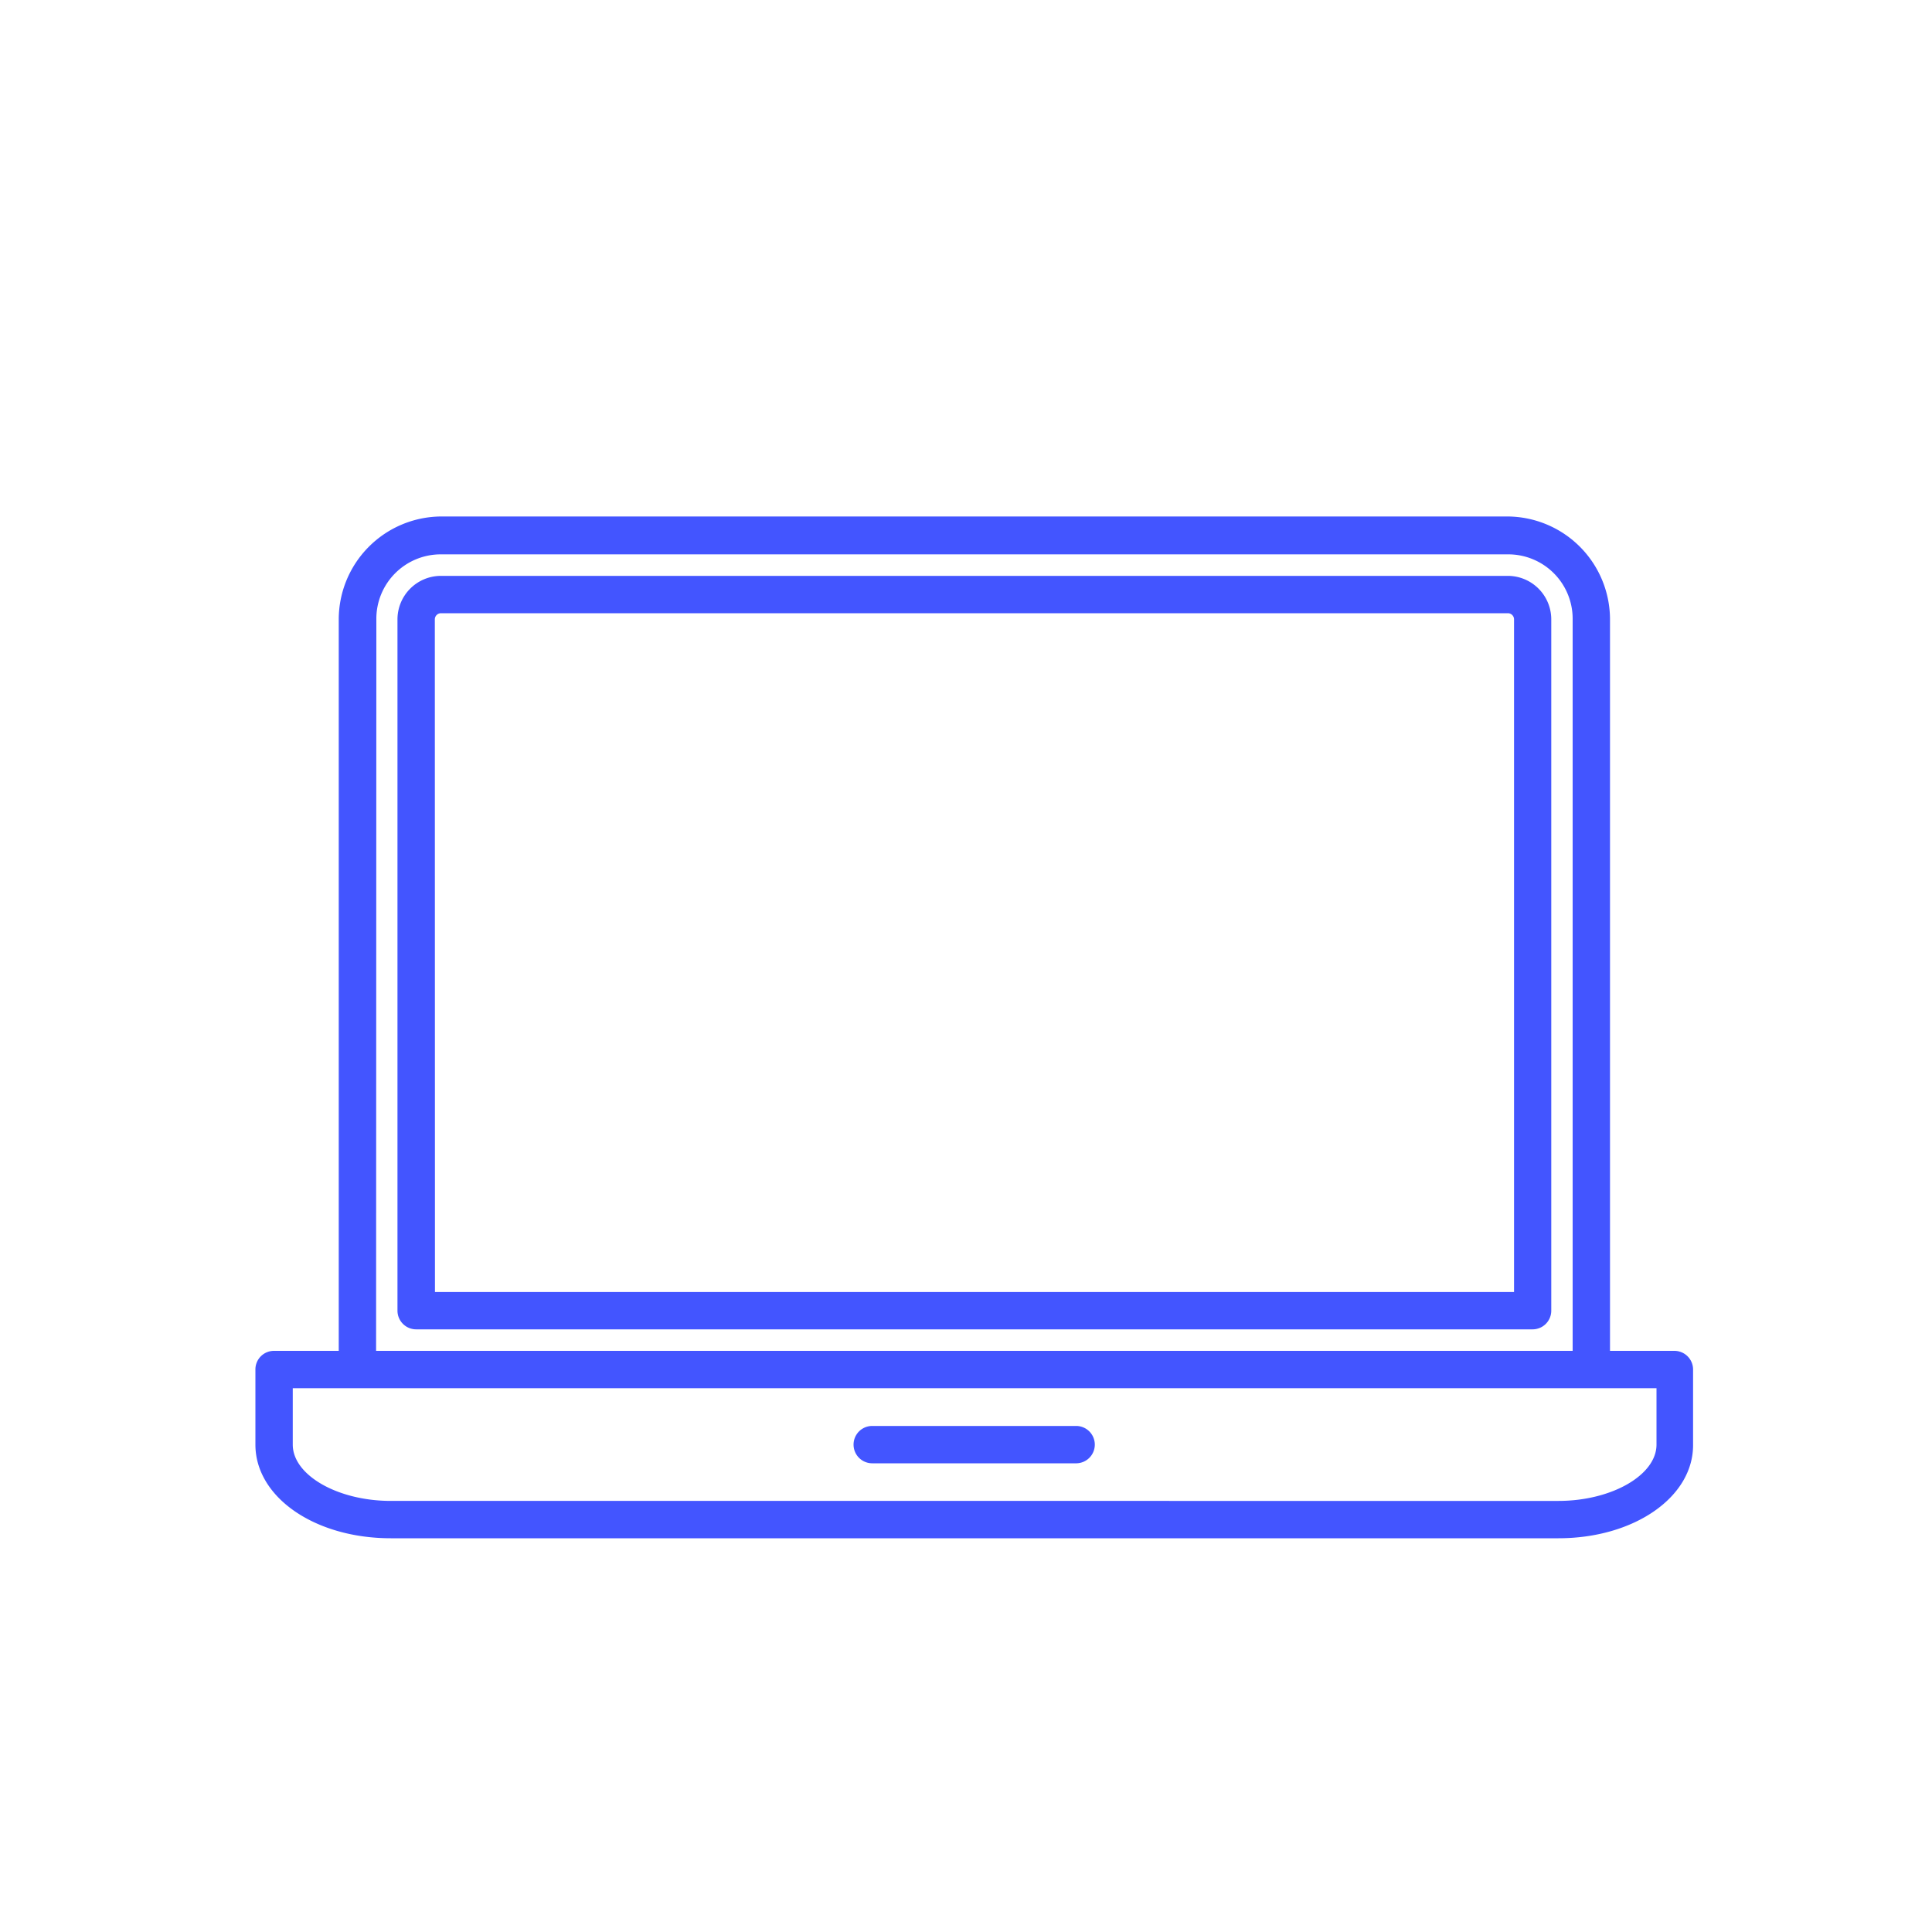
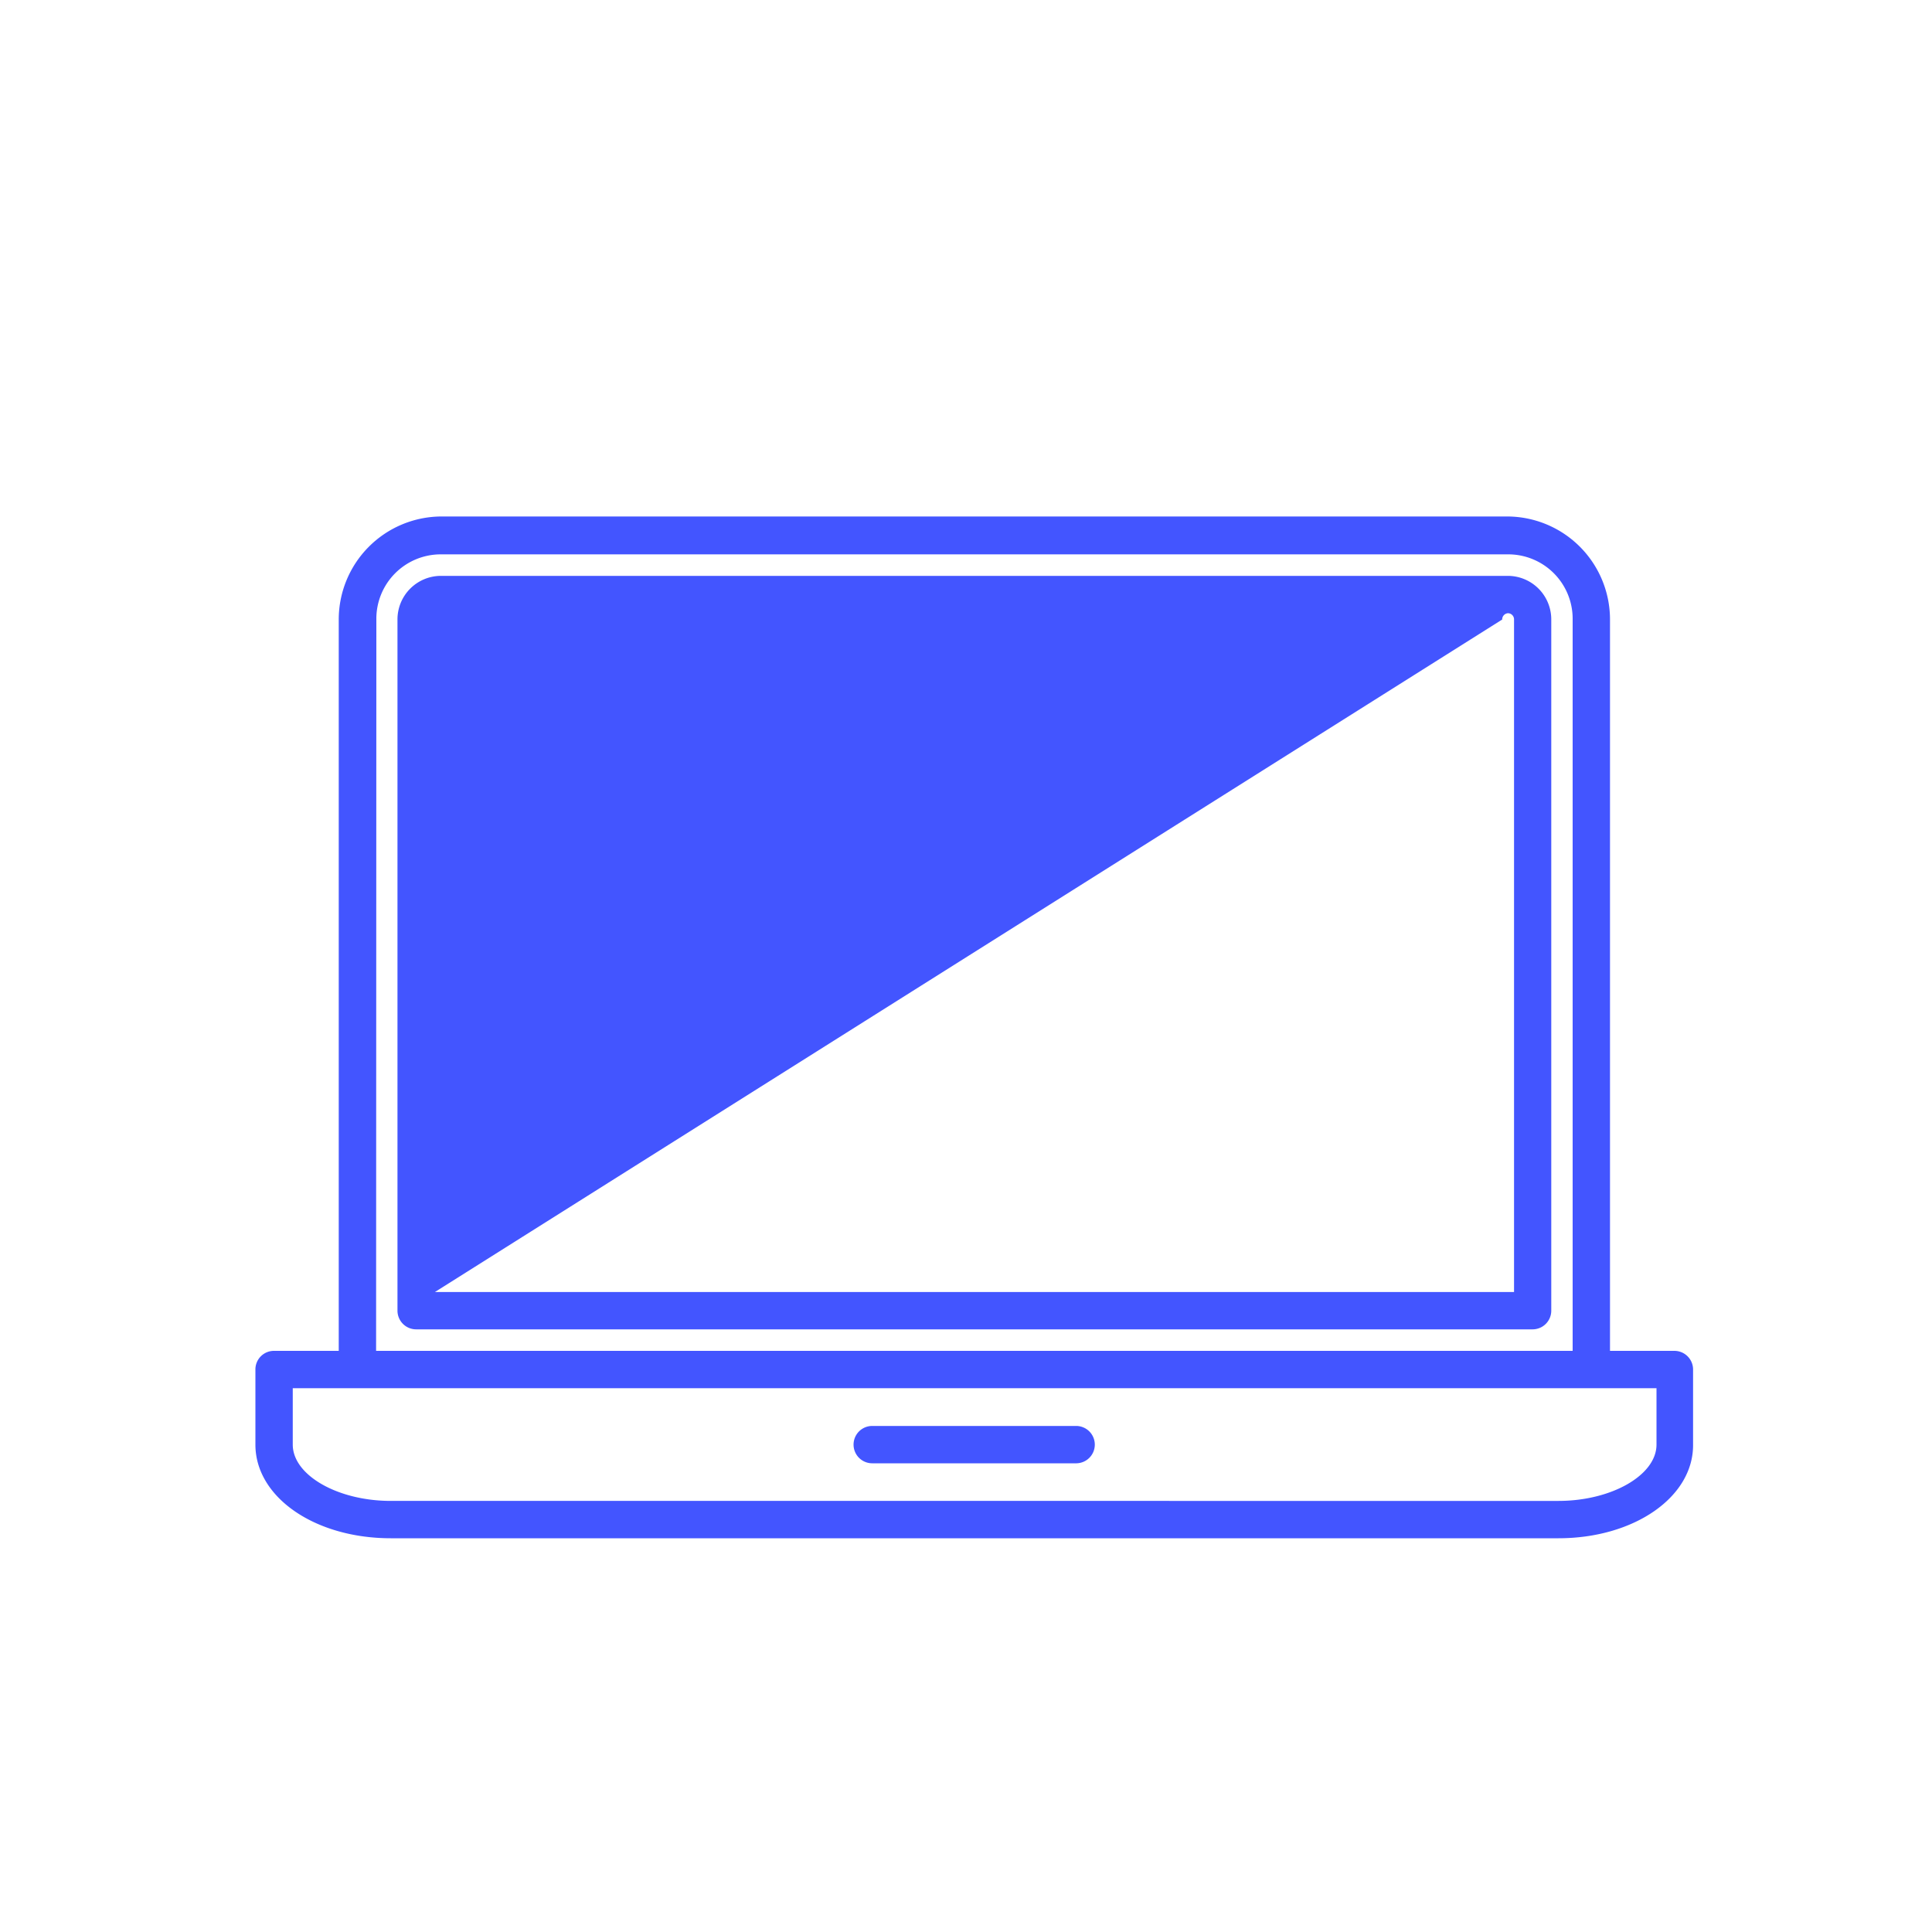
<svg xmlns="http://www.w3.org/2000/svg" viewBox="0 0 150 150">
  <defs>
    <style>.cls-1{fill:#4355ff;}</style>
  </defs>
  <title>icon</title>
  <g id="title">
-     <path class="cls-1" d="M123.55,107.78H27.75a1.45,1.45,0,0,1-1.45-1.45V48.1a8,8,0,0,1,7.92-8h82.86a8,8,0,0,1,7.92,8v58.23A1.45,1.45,0,0,1,123.55,107.78Zm-94.35-2.9h92.9V48.1a5,5,0,0,0-5-5.06H34.22a5,5,0,0,0-5,5.06ZM119,103.21H32.31a1.45,1.45,0,0,1-1.45-1.45V48.1a3.38,3.38,0,0,1,3.36-3.39h82.86a3.38,3.38,0,0,1,3.36,3.39v53.66A1.45,1.45,0,0,1,119,103.21Zm-85.23-2.9h83.78V48.1a.48.48,0,0,0-.46-.49H34.22a.48.48,0,0,0-.46.49ZM121,119.43H30.34c-5.9,0-10.51-3.19-10.51-7.27v-5.83a1.44,1.44,0,0,1,1.45-1.45H130a1.45,1.45,0,0,1,1.45,1.45v5.83C131.48,116.24,126.86,119.43,121,119.43ZM22.73,107.78v4.38c0,2.37,3.48,4.37,7.61,4.37H121c4.12,0,7.61-2,7.61-4.37v-4.38ZM85,112.16a1.45,1.45,0,0,0-1.45-1.45H67.72a1.45,1.45,0,0,0,0,2.9H83.58A1.45,1.45,0,0,0,85,112.16Z" />
+     <path class="cls-1" d="M123.55,107.78H27.75a1.45,1.45,0,0,1-1.45-1.45V48.1a8,8,0,0,1,7.92-8h82.86a8,8,0,0,1,7.92,8v58.23A1.45,1.45,0,0,1,123.55,107.78Zm-94.35-2.9h92.9V48.1a5,5,0,0,0-5-5.06H34.22a5,5,0,0,0-5,5.06ZM119,103.21H32.31a1.45,1.45,0,0,1-1.45-1.45V48.1a3.38,3.38,0,0,1,3.36-3.39h82.86a3.38,3.38,0,0,1,3.36,3.39v53.66A1.45,1.45,0,0,1,119,103.21Zm-85.23-2.9h83.78V48.1a.48.48,0,0,0-.46-.49a.48.48,0,0,0-.46.49ZM121,119.43H30.34c-5.9,0-10.51-3.19-10.51-7.27v-5.83a1.44,1.44,0,0,1,1.45-1.45H130a1.45,1.45,0,0,1,1.45,1.45v5.83C131.48,116.24,126.86,119.43,121,119.43ZM22.73,107.78v4.38c0,2.37,3.48,4.37,7.61,4.37H121c4.12,0,7.61-2,7.61-4.37v-4.38ZM85,112.16a1.45,1.45,0,0,0-1.45-1.45H67.72a1.45,1.45,0,0,0,0,2.9H83.58A1.45,1.45,0,0,0,85,112.16Z" />
  </g>
</svg>